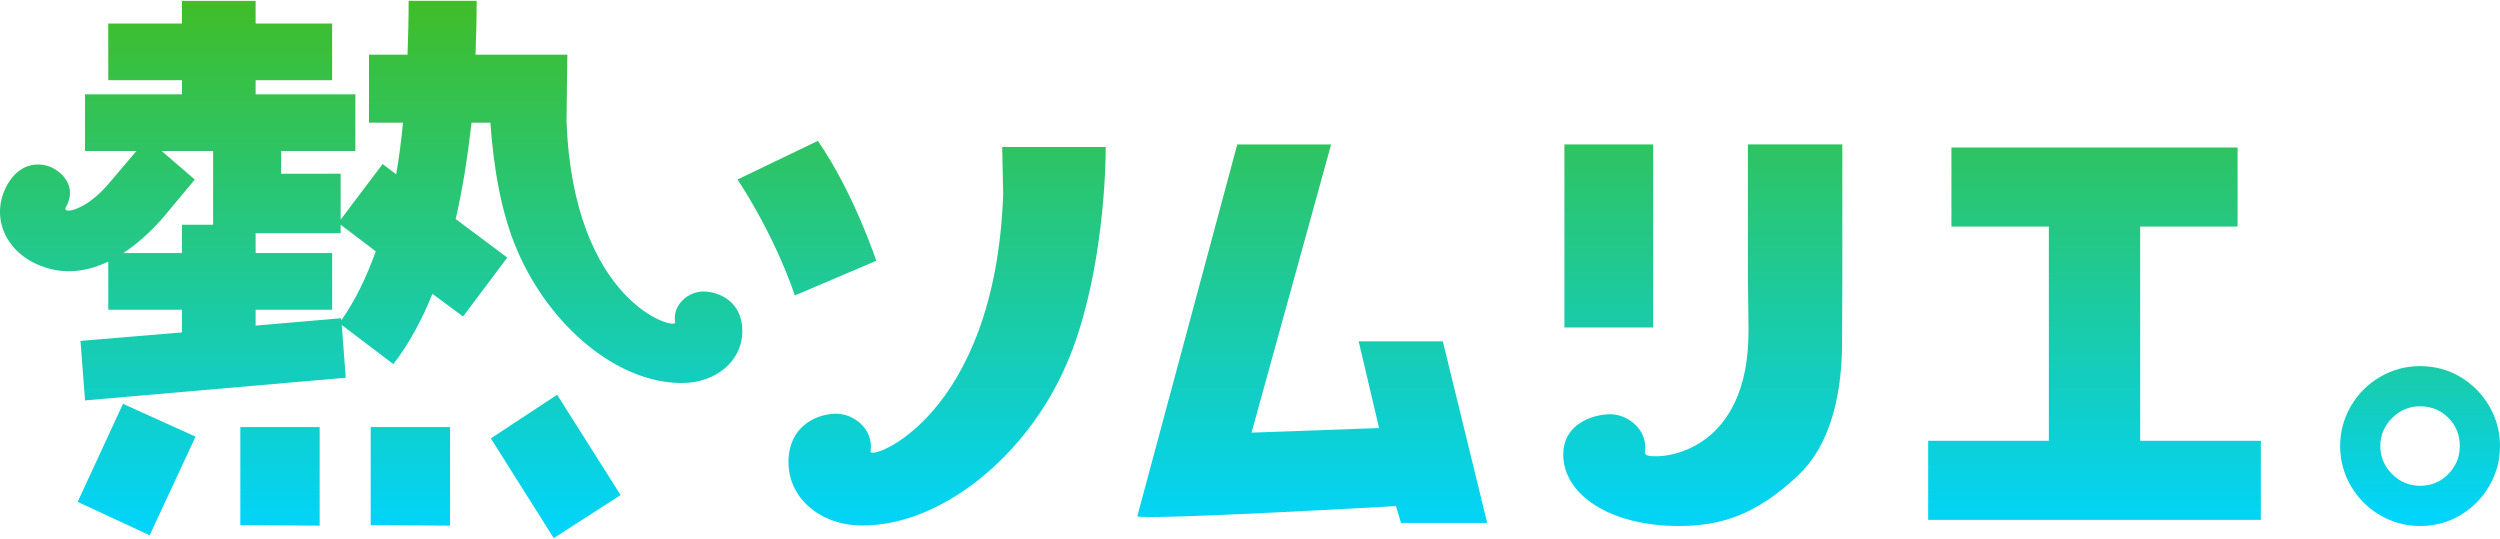
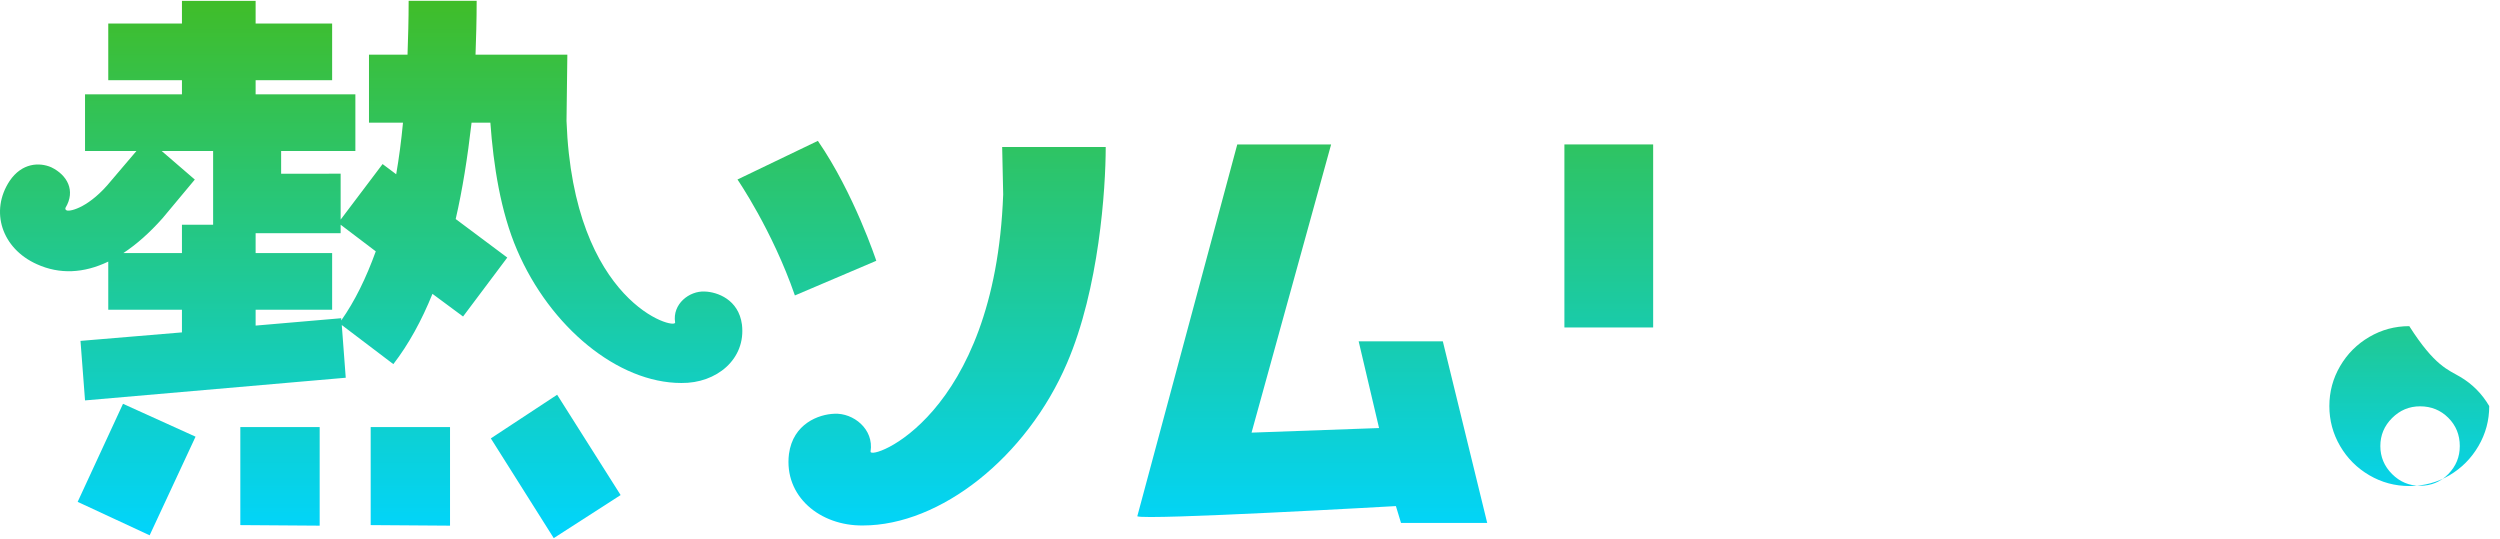
<svg xmlns="http://www.w3.org/2000/svg" version="1.1" x="0px" y="0px" width="100%" height="100%" viewBox="1 96 478 103" enable-background="new 1 96 478 103" xml:space="preserve">
  <defs>
</defs>
  <rect fill="none" width="480" height="200" />
  <linearGradient id="SVGID_2_" gradientUnits="userSpaceOnUse" x1="177.21" y1="95.784" x2="177.21" y2="199.657">
    <stop offset="0" style="stop-color:#40BD28" />
    <stop offset="1" style="stop-color:#00D5FF" />
  </linearGradient>
  <path fill="url(#SVGID_2_)" d="M152.984,152.489c-4.323-12.488-10.978-22.168-10.978-22.168l15.371-7.388  c6.91,10.021,11.17,22.929,11.17,22.929L152.984,152.489z M205.001,165.456c-7.705,17.945-24.188,31.014-39.012,31.014  c-8.192,0.098-15.117-5.559-14.141-13.654c0.78-5.852,5.754-7.607,8.68-7.705c3.609-0.195,7.607,2.926,6.925,7.217  c-0.292,1.853,23.797-6.438,25.357-49.155l-0.195-9.071h19.799C212.413,132.102,211.145,151.216,205.001,165.456z" />
  <linearGradient id="SVGID_3_" gradientUnits="userSpaceOnUse" x1="251.903" y1="95.784" x2="251.903" y2="199.657">
    <stop offset="0" style="stop-color:#40BD28" />
    <stop offset="1" style="stop-color:#00D5FF" />
  </linearGradient>
  <path fill="url(#SVGID_3_)" d="M268.873,195.982l-0.976-3.218c0,0-47.887,2.731-49.447,1.951l19.116-71.099h17.945l-15.215,55.104  l24.382-0.877l-3.901-16.58h16.092l8.485,34.72H268.873z" />
  <linearGradient id="SVGID_4_" gradientUnits="userSpaceOnUse" x1="401.47" y1="95.785" x2="401.47" y2="199.657">
    <stop offset="0" style="stop-color:#40BD28" />
    <stop offset="1" style="stop-color:#00D5FF" />
  </linearGradient>
-   <path fill="url(#SVGID_4_)" d="M433.271,180.281v15.116h-63.603v-15.116h23.073v-40.962h-18.628v-15.117h54.714v15.117H410.2v40.962  H433.271z" />
  <linearGradient id="SVGID_6_" gradientUnits="userSpaceOnUse" x1="79.46" y1="95.784" x2="79.46" y2="199.657">
    <stop offset="0" style="stop-color:#40BD28" />
    <stop offset="1" style="stop-color:#00D5FF" />
  </linearGradient>
  <polygon fill="url(#SVGID_6_)" points="71.875,196.398 87.045,196.506 87.045,177.651 71.875,177.651 " />
  <linearGradient id="SVGID_8_" gradientUnits="userSpaceOnUse" x1="27.119" y1="95.781" x2="27.119" y2="199.657">
    <stop offset="0" style="stop-color:#40BD28" />
    <stop offset="1" style="stop-color:#00D5FF" />
  </linearGradient>
  <polygon fill="url(#SVGID_8_)" points="15.848,191.955 29.611,198.349 38.389,179.493 24.518,173.208 " />
  <linearGradient id="SVGID_9_" gradientUnits="userSpaceOnUse" x1="54.536" y1="95.784" x2="54.536" y2="199.657">
    <stop offset="0" style="stop-color:#40BD28" />
    <stop offset="1" style="stop-color:#00D5FF" />
  </linearGradient>
  <polygon fill="url(#SVGID_9_)" points="46.95,196.398 62.121,196.506 62.121,177.651 46.95,177.651 " />
  <linearGradient id="SVGID_10_" gradientUnits="userSpaceOnUse" x1="107.255" y1="95.783" x2="107.255" y2="199.657">
    <stop offset="0" style="stop-color:#40BD28" />
    <stop offset="1" style="stop-color:#00D5FF" />
  </linearGradient>
  <polygon fill="url(#SVGID_10_)" points="94.848,179.818 106.876,198.89 119.663,190.655 107.526,171.474 " />
  <linearGradient id="SVGID_11_" gradientUnits="userSpaceOnUse" x1="71.967" y1="95.784" x2="71.967" y2="199.656">
    <stop offset="0" style="stop-color:#40BD28" />
    <stop offset="1" style="stop-color:#00D5FF" />
  </linearGradient>
  <path fill="url(#SVGID_11_)" d="M142.859,158.049c-0.639-4.791-4.712-6.229-7.108-6.309c-2.955-0.16-6.229,2.396-5.67,5.91  c0.24,1.518-19.486-3.555-20.764-38.535l0.16-12.662H94.348h-2.427c0.109-3.143,0.217-6.502,0.217-10.294H79.134  c0,3.684-0.108,7.151-0.216,10.294h-7.369v13.004h6.502c-0.325,3.468-0.759,6.719-1.3,9.861l-2.601-1.949l-8.019,10.62v-8.777  H54.752v-4.335h14.196V114.04H49.875v-2.71h14.629v-10.836H49.875v-4.334H35.788v4.334H21.7v10.836h14.088v2.71H17.257v10.836h9.825  l-4.818,5.662c-4.103,5.064-7.709,5.907-8.447,5.713c-0.333-0.078-0.366-0.376-0.291-0.523c1.969-3.273,0.339-6.259-2.718-7.743  c-2.286-0.991-5.623-0.849-7.963,2.605c-3.816,5.77-1.534,12.914,5.209,15.927c4.337,1.97,8.971,1.746,13.646-0.5v9.201h14.088  v4.335l-19.398,1.625l0.867,11.379l49.849-4.334l-0.759-10.079l9.862,7.478c2.925-3.792,5.418-8.345,7.477-13.438l5.852,4.334  l8.453-11.27l-9.862-7.368c1.3-5.635,2.275-11.812,3.034-18.423h3.597c0.581,8.115,1.949,17.036,5.117,24.376  c6.308,14.695,19.264,25.396,31.402,25.396C137.988,169.31,143.658,164.677,142.859,158.049z M41.748,138.963h-5.96v5.418H24.587  c2.51-1.648,5.017-3.867,7.481-6.642l6.18-7.406l-6.33-5.458h9.83V138.963z M66.239,157.277v-0.433l-16.363,1.409v-3.034h14.629  v-10.837H49.875v-3.793H66.13v-1.625l6.718,5.094C71.007,149.15,68.84,153.593,66.239,157.277z" />
  <linearGradient id="SVGID_12_" gradientUnits="userSpaceOnUse" x1="326.573" y1="95.784" x2="326.573" y2="199.657">
    <stop offset="0" style="stop-color:#40BD28" />
    <stop offset="1" style="stop-color:#00D5FF" />
  </linearGradient>
-   <path fill="url(#SVGID_12_)" d="M353.255,149.745v-26.13h-18.059v26.13c0,0,0.117,5.562,0.117,9.623  c0,22.724-15.917,24.521-19.233,23.741c-0.39-0.098-0.585-0.39-0.585-0.683c0.683-4.291-3.413-7.413-6.924-7.217  c-3.023,0.097-8.68,1.801-8.68,7.705c0,7.629,8.872,13.654,22.106,13.654c7.896,0,14.66-2.027,22.725-9.594  c6.97-6.54,8.478-17.239,8.478-25.584C353.199,157.471,353.255,149.745,353.255,149.745z" />
  <linearGradient id="SVGID_13_" gradientUnits="userSpaceOnUse" x1="308.599" y1="95.784" x2="308.599" y2="199.657">
    <stop offset="0" style="stop-color:#40BD28" />
    <stop offset="1" style="stop-color:#00D5FF" />
  </linearGradient>
  <rect x="300.114" y="123.615" fill="url(#SVGID_13_)" width="16.97" height="34.997" />
  <linearGradient id="SVGID_15_" gradientUnits="userSpaceOnUse" x1="463.717" y1="123.542" x2="463.717" y2="195.612">
    <stop offset="0" style="stop-color:#40BD28" />
    <stop offset="1" style="stop-color:#00D5FF" />
  </linearGradient>
-   <path fill="url(#SVGID_15_)" d="M471.404,168.061c2.318,1.373,4.164,3.234,5.536,5.583c1.373,2.349,2.06,4.896,2.06,7.641  c0,2.746-0.687,5.293-2.06,7.642c-1.372,2.348-3.218,4.209-5.536,5.583c-2.319,1.373-4.882,2.059-7.688,2.059  c-2.745,0-5.293-0.686-7.641-2.059c-2.35-1.373-4.21-3.234-5.583-5.583c-1.372-2.348-2.059-4.896-2.059-7.642  c0-2.745,0.687-5.292,2.059-7.641c1.373-2.349,3.233-4.21,5.583-5.583c2.348-1.373,4.896-2.059,7.641-2.059  C466.522,166.002,469.085,166.688,471.404,168.061z M469.117,186.638c1.463-1.494,2.195-3.279,2.195-5.354  c0-2.134-0.732-3.935-2.195-5.399c-1.465-1.464-3.266-2.196-5.4-2.196c-2.074,0-3.859,0.748-5.354,2.242  c-1.495,1.496-2.242,3.28-2.242,5.353c0,2.075,0.747,3.859,2.242,5.354c1.494,1.496,3.279,2.243,5.354,2.243  C465.852,188.88,467.652,188.134,469.117,186.638z" />
+   <path fill="url(#SVGID_15_)" d="M471.404,168.061c2.318,1.373,4.164,3.234,5.536,5.583c0,2.746-0.687,5.293-2.06,7.642c-1.372,2.348-3.218,4.209-5.536,5.583c-2.319,1.373-4.882,2.059-7.688,2.059  c-2.745,0-5.293-0.686-7.641-2.059c-2.35-1.373-4.21-3.234-5.583-5.583c-1.372-2.348-2.059-4.896-2.059-7.642  c0-2.745,0.687-5.292,2.059-7.641c1.373-2.349,3.233-4.21,5.583-5.583c2.348-1.373,4.896-2.059,7.641-2.059  C466.522,166.002,469.085,166.688,471.404,168.061z M469.117,186.638c1.463-1.494,2.195-3.279,2.195-5.354  c0-2.134-0.732-3.935-2.195-5.399c-1.465-1.464-3.266-2.196-5.4-2.196c-2.074,0-3.859,0.748-5.354,2.242  c-1.495,1.496-2.242,3.28-2.242,5.353c0,2.075,0.747,3.859,2.242,5.354c1.494,1.496,3.279,2.243,5.354,2.243  C465.852,188.88,467.652,188.134,469.117,186.638z" />
  <rect id="_x3C_スライス_x3E__4_" x="1" y="96" fill="none" width="478" height="103" />
</svg>